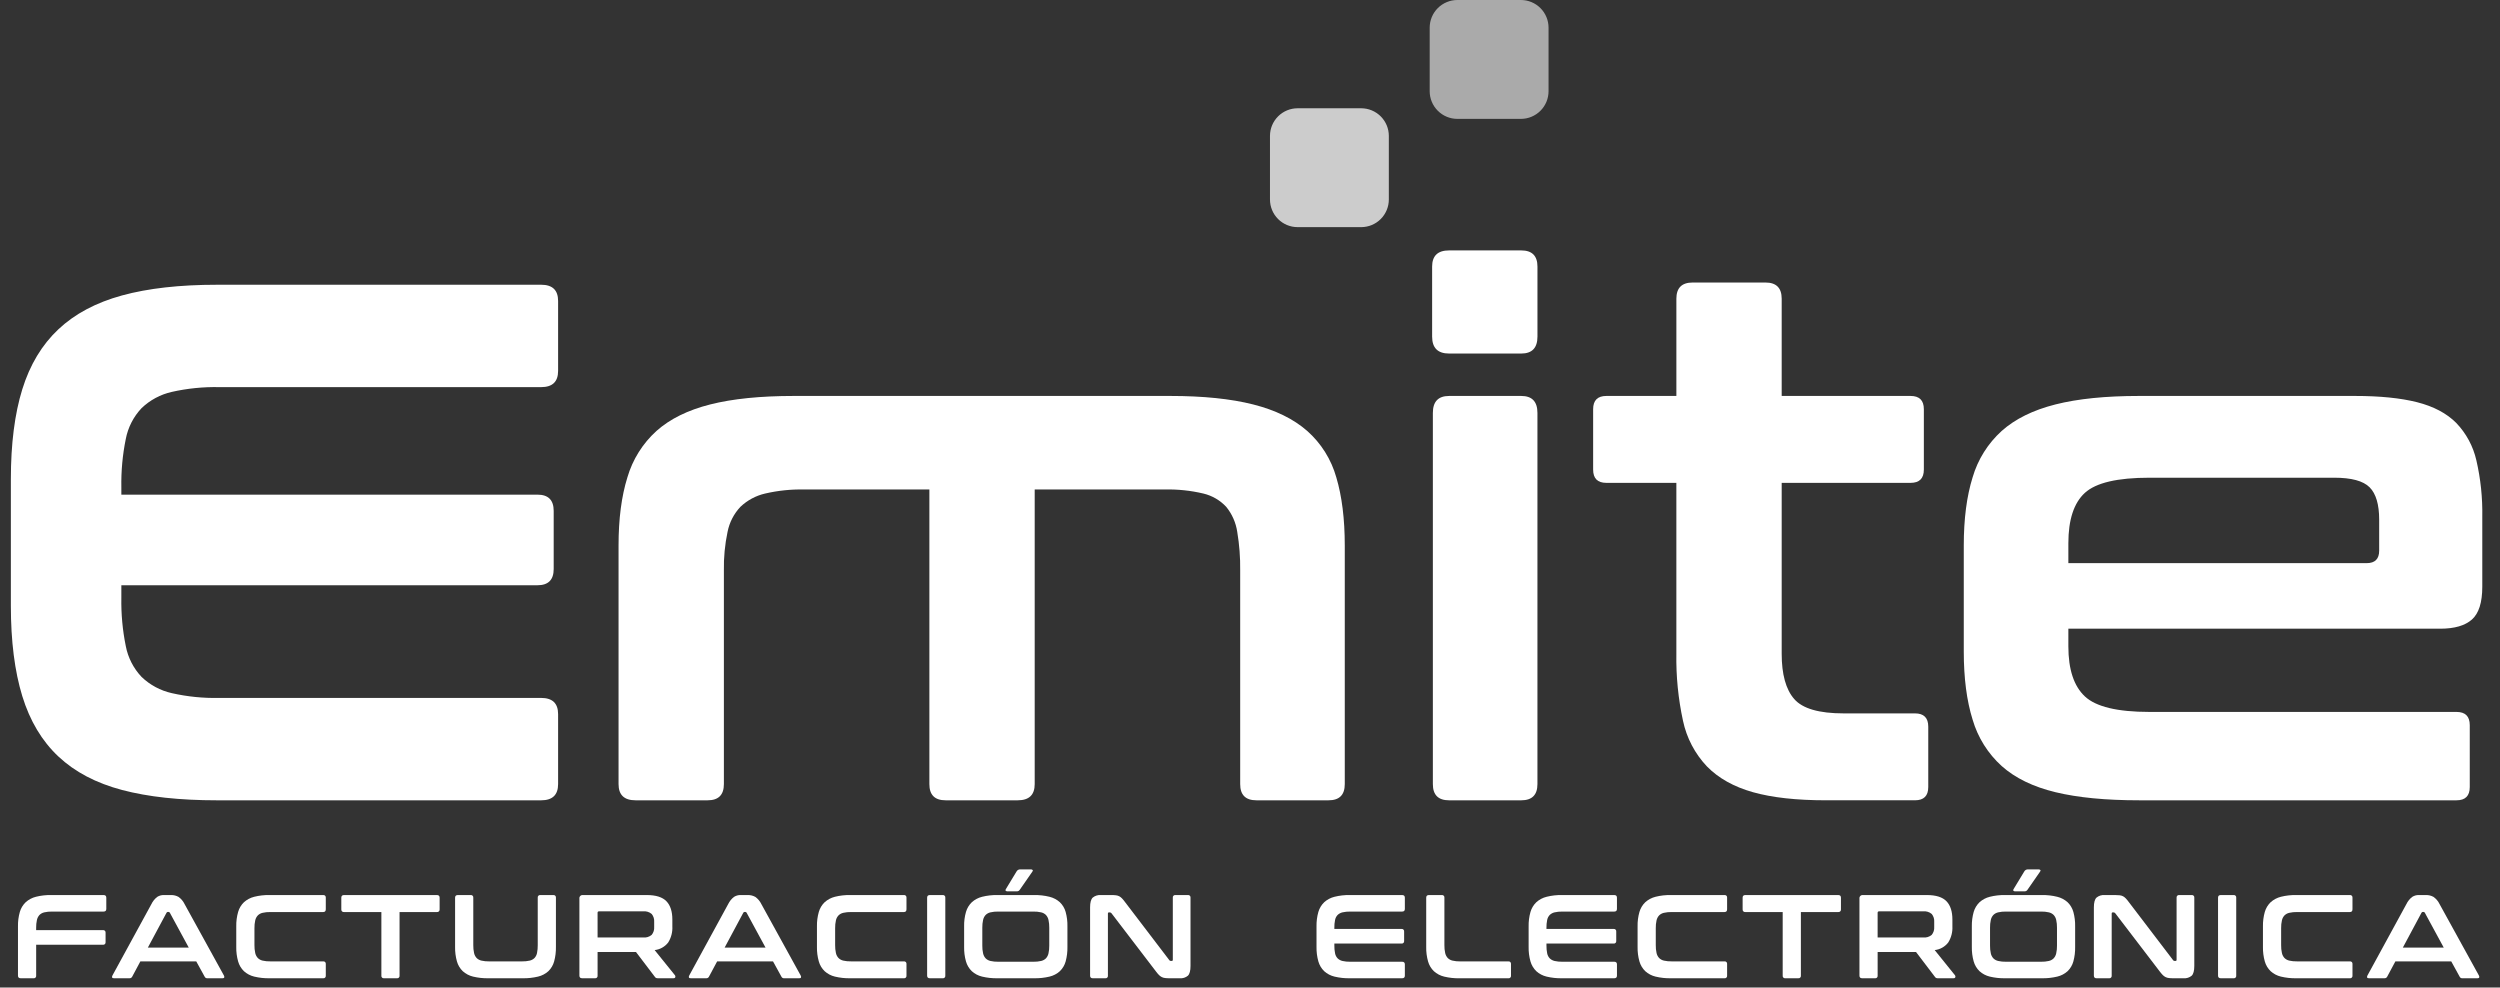
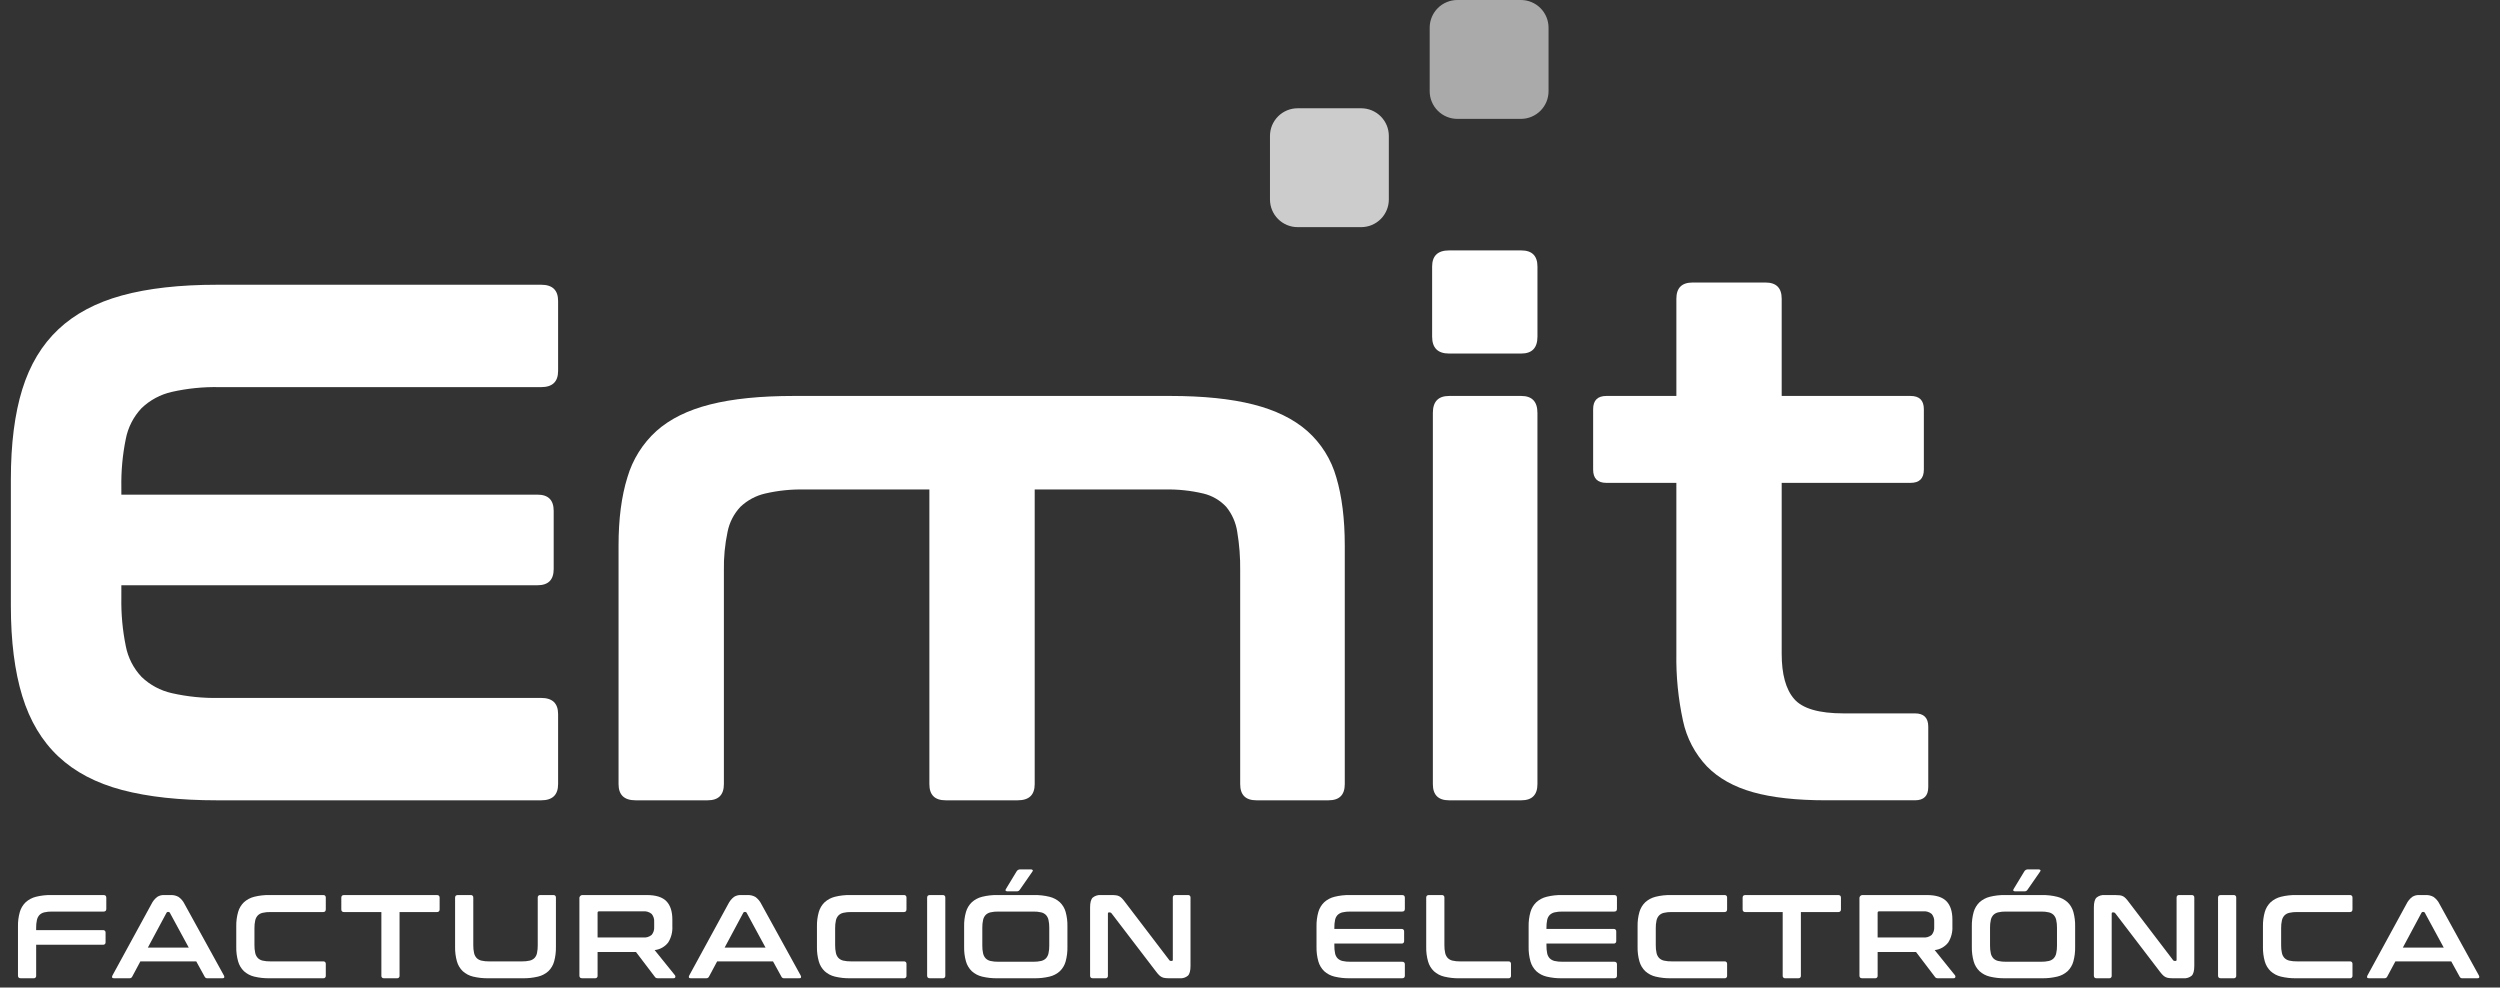
<svg xmlns="http://www.w3.org/2000/svg" width="200" height="79" viewBox="0 0 200 79" fill="none">
  <rect x="0" y="0" width="200" height="79" fill="#333333" stroke="none" />
  <g clip-path="url(#clip0)">
    <path d="M43.293 22.779C44.197 22.779 44.648 23.212 44.648 24.076V29.674C44.648 30.538 44.197 30.97 43.293 30.97H17.544C16.267 30.943 14.991 31.071 13.744 31.352C12.836 31.557 12.001 32.005 11.328 32.649C10.678 33.336 10.239 34.195 10.062 35.123C9.804 36.393 9.685 37.687 9.708 38.983V39.572H42.999C43.862 39.572 44.295 40.004 44.295 40.869V45.523C44.295 46.388 43.863 46.82 42.999 46.82H9.708V47.822C9.685 49.117 9.804 50.411 10.062 51.681C10.238 52.61 10.678 53.469 11.328 54.156C12 54.8 12.836 55.248 13.744 55.452C14.99 55.734 16.267 55.862 17.544 55.834H43.293C44.196 55.834 44.648 56.267 44.648 57.131V62.729C44.648 63.593 44.196 64.025 43.293 64.025H17.367C14.382 64.025 11.848 63.75 9.767 63.199C7.685 62.648 5.986 61.755 4.67 60.518C3.353 59.281 2.391 57.67 1.782 55.687C1.174 53.703 0.869 51.297 0.869 48.469V38.336C0.869 35.507 1.174 33.111 1.782 31.147C2.391 29.183 3.354 27.583 4.67 26.345C5.985 25.108 7.684 24.204 9.767 23.634C11.849 23.064 14.383 22.779 17.367 22.78H43.293V22.779Z" fill="white" />
    <path d="M93.617 31.676C96.248 31.676 98.457 31.902 100.246 32.354C102.035 32.806 103.478 33.513 104.577 34.475C105.692 35.464 106.5 36.753 106.904 38.188C107.355 39.7 107.581 41.516 107.582 43.638V62.728C107.582 63.593 107.15 64.025 106.286 64.024H100.51C99.646 64.024 99.214 63.592 99.215 62.728V45.641C99.229 44.605 99.15 43.569 98.979 42.547C98.87 41.812 98.565 41.12 98.095 40.544C97.604 40.019 96.969 39.65 96.269 39.483C95.246 39.241 94.196 39.133 93.145 39.159H82.776V62.728C82.776 63.593 82.324 64.025 81.42 64.024H75.646C74.781 64.024 74.349 63.592 74.35 62.728V39.159H64.333C63.283 39.137 62.234 39.246 61.21 39.483C60.469 39.654 59.788 40.02 59.236 40.544C58.71 41.101 58.353 41.796 58.205 42.547C57.991 43.564 57.892 44.602 57.911 45.641V62.728C57.911 63.593 57.478 64.025 56.614 64.024H50.84C49.936 64.024 49.484 63.592 49.484 62.728V43.638C49.484 41.516 49.72 39.7 50.192 38.188C50.61 36.759 51.416 35.474 52.519 34.475C53.599 33.513 55.032 32.806 56.821 32.354C58.609 31.902 60.838 31.676 63.508 31.676H93.617Z" fill="white" />
    <path d="M121.7 31.676C122.563 31.676 122.995 32.128 122.995 33.032V62.728C122.995 63.593 122.563 64.025 121.7 64.025H115.925C115.06 64.025 114.628 63.592 114.629 62.728V33.032C114.629 32.128 115.061 31.677 115.925 31.677L121.7 31.676Z" fill="white" />
    <path d="M134.11 31.676V23.899C134.11 23.035 134.542 22.603 135.406 22.602H141.239C142.103 22.602 142.535 23.035 142.535 23.899V31.676H152.847C153.554 31.676 153.908 32.03 153.908 32.737V37.568C153.908 38.275 153.554 38.629 152.847 38.629H142.535V52.298C142.535 53.949 142.869 55.157 143.537 55.922C144.205 56.688 145.521 57.071 147.485 57.071H153.2C153.906 57.071 154.26 57.425 154.261 58.131V62.963C154.261 63.67 153.907 64.024 153.2 64.023H146.07C143.713 64.023 141.769 63.807 140.237 63.376C138.705 62.944 137.478 62.256 136.554 61.313C135.591 60.296 134.928 59.031 134.639 57.66C134.258 55.899 134.08 54.1 134.109 52.298V38.629H128.511C127.804 38.629 127.451 38.275 127.451 37.568V32.737C127.451 32.03 127.805 31.676 128.511 31.676H134.109L134.11 31.676Z" fill="white" />
-     <path d="M188.39 31.676C190.393 31.676 192.052 31.843 193.368 32.177C194.684 32.511 195.725 33.061 196.491 33.827C197.295 34.662 197.855 35.701 198.111 36.832C198.452 38.31 198.61 39.824 198.583 41.34V46.937C198.583 48.195 198.307 49.069 197.757 49.559C197.206 50.05 196.361 50.295 195.223 50.296H165.469V51.71C165.469 53.557 165.911 54.893 166.795 55.717C167.678 56.541 169.397 56.954 171.95 56.954H196.521C197.228 56.954 197.581 57.307 197.581 58.014V62.964C197.581 63.671 197.227 64.025 196.521 64.024H171.126C168.454 64.024 166.224 63.808 164.438 63.376C162.651 62.944 161.217 62.247 160.136 61.284C159.033 60.286 158.227 59.001 157.809 57.572C157.337 56.061 157.102 54.244 157.102 52.122V43.638C157.102 41.516 157.337 39.699 157.809 38.187C158.227 36.759 159.033 35.474 160.136 34.475C161.216 33.513 162.65 32.806 164.438 32.354C166.225 31.902 168.454 31.676 171.126 31.676H188.39V31.676ZM165.469 45.052H189.332C190 45.052 190.334 44.718 190.334 44.05V41.576C190.334 40.358 190.078 39.494 189.568 38.983C189.057 38.472 188.115 38.217 186.74 38.217H171.95C169.397 38.217 167.678 38.62 166.794 39.425C165.911 40.229 165.469 41.575 165.469 43.46V45.051L165.469 45.052Z" fill="white" />
    <path d="M8.285 71.604C8.431 71.604 8.504 71.674 8.504 71.813V72.717C8.504 72.856 8.431 72.926 8.285 72.926H4.158C3.951 72.922 3.745 72.942 3.544 72.988C3.398 73.02 3.265 73.093 3.159 73.197C3.056 73.31 2.986 73.448 2.954 73.597C2.909 73.801 2.888 74.01 2.892 74.22V74.41H8.237C8.265 74.406 8.294 74.409 8.321 74.418C8.348 74.427 8.373 74.442 8.394 74.462C8.414 74.483 8.429 74.507 8.438 74.535C8.447 74.562 8.45 74.591 8.446 74.619V75.37C8.45 75.399 8.447 75.428 8.438 75.455C8.429 75.482 8.414 75.507 8.394 75.527C8.373 75.548 8.349 75.563 8.321 75.572C8.294 75.581 8.265 75.584 8.237 75.58H2.893V78.052C2.898 78.081 2.895 78.109 2.886 78.137C2.877 78.164 2.861 78.189 2.841 78.209C2.821 78.229 2.796 78.245 2.769 78.254C2.742 78.263 2.713 78.266 2.684 78.261H1.657C1.511 78.261 1.438 78.192 1.438 78.052V74.115C1.43 73.723 1.48 73.332 1.587 72.954C1.672 72.66 1.832 72.393 2.053 72.18C2.287 71.968 2.569 71.818 2.875 71.742C3.276 71.642 3.689 71.596 4.102 71.604L8.285 71.604Z" fill="white" />
    <path d="M13.674 71.604C13.886 71.597 14.097 71.649 14.282 71.752C14.49 71.9 14.657 72.098 14.767 72.328L17.915 78.043C17.93 78.066 17.939 78.092 17.943 78.119C17.947 78.146 17.946 78.173 17.939 78.2C17.923 78.241 17.877 78.261 17.801 78.261H16.594C16.549 78.266 16.504 78.256 16.465 78.234C16.425 78.212 16.394 78.178 16.375 78.138L15.7 76.911H11.229L10.573 78.138C10.553 78.177 10.521 78.21 10.482 78.232C10.443 78.254 10.399 78.264 10.354 78.261H9.118C9.036 78.261 8.986 78.24 8.97 78.2C8.963 78.173 8.961 78.146 8.965 78.119C8.969 78.092 8.979 78.066 8.993 78.043L12.114 72.326C12.222 72.101 12.382 71.904 12.58 71.751C12.739 71.65 12.924 71.599 13.112 71.603L13.674 71.604ZM11.829 75.807H15.1L13.588 73.021C13.579 73.001 13.564 72.984 13.546 72.972C13.527 72.961 13.506 72.954 13.484 72.954H13.427C13.405 72.954 13.383 72.961 13.365 72.972C13.346 72.984 13.331 73.001 13.322 73.021L11.829 75.807Z" fill="white" />
    <path d="M25.854 71.604C25.882 71.6 25.911 71.603 25.938 71.612C25.965 71.621 25.99 71.636 26.011 71.657C26.031 71.677 26.046 71.702 26.055 71.729C26.064 71.756 26.067 71.785 26.063 71.814V72.746C26.063 72.891 25.993 72.964 25.854 72.964H21.622C21.415 72.96 21.209 72.98 21.008 73.026C20.862 73.058 20.729 73.13 20.623 73.235C20.521 73.346 20.45 73.482 20.418 73.63C20.373 73.835 20.352 74.046 20.356 74.257V75.607C20.352 75.82 20.373 76.032 20.418 76.24C20.45 76.389 20.52 76.527 20.623 76.639C20.729 76.744 20.862 76.816 21.008 76.849C21.209 76.894 21.415 76.915 21.622 76.91H25.854C25.882 76.906 25.911 76.909 25.938 76.918C25.965 76.927 25.99 76.942 26.011 76.963C26.031 76.983 26.046 77.008 26.055 77.035C26.064 77.062 26.067 77.091 26.063 77.12V78.052C26.067 78.08 26.064 78.109 26.055 78.136C26.046 78.163 26.031 78.188 26.011 78.209C25.99 78.229 25.965 78.244 25.938 78.253C25.911 78.262 25.882 78.265 25.854 78.261H21.565C21.152 78.269 20.74 78.224 20.338 78.128C20.032 78.055 19.749 77.906 19.515 77.695C19.294 77.481 19.133 77.212 19.05 76.915C18.943 76.536 18.893 76.144 18.901 75.75V74.114C18.893 73.722 18.943 73.331 19.05 72.954C19.134 72.66 19.295 72.392 19.515 72.179C19.75 71.968 20.032 71.818 20.338 71.742C20.739 71.642 21.152 71.596 21.565 71.604H25.854V71.604Z" fill="white" />
    <path d="M34.951 71.604C35.096 71.604 35.17 71.674 35.17 71.813V72.745C35.174 72.775 35.171 72.805 35.162 72.834C35.152 72.862 35.136 72.888 35.115 72.909C35.094 72.93 35.068 72.946 35.039 72.956C35.011 72.965 34.98 72.968 34.951 72.964H31.964V78.051C31.968 78.08 31.966 78.109 31.957 78.136C31.948 78.163 31.933 78.188 31.912 78.208C31.892 78.229 31.867 78.244 31.84 78.253C31.813 78.262 31.784 78.265 31.755 78.26H30.719C30.691 78.265 30.662 78.262 30.634 78.253C30.607 78.244 30.582 78.229 30.562 78.208C30.542 78.188 30.526 78.163 30.517 78.136C30.508 78.109 30.506 78.08 30.51 78.051V72.964H27.523C27.494 72.968 27.463 72.965 27.435 72.956C27.407 72.946 27.381 72.93 27.359 72.909C27.338 72.888 27.322 72.862 27.313 72.834C27.303 72.805 27.3 72.775 27.305 72.745V71.813C27.305 71.674 27.378 71.604 27.523 71.604H34.951Z" fill="white" />
    <path d="M37.654 71.604C37.682 71.6 37.711 71.603 37.738 71.612C37.766 71.621 37.79 71.636 37.811 71.657C37.831 71.677 37.846 71.702 37.855 71.729C37.864 71.756 37.867 71.785 37.863 71.814V75.608C37.859 75.82 37.88 76.033 37.925 76.24C37.956 76.389 38.027 76.527 38.129 76.64C38.235 76.744 38.369 76.817 38.514 76.849C38.716 76.895 38.922 76.915 39.129 76.911H41.763C41.969 76.915 42.175 76.895 42.377 76.849C42.522 76.817 42.656 76.744 42.762 76.64C42.864 76.528 42.933 76.389 42.962 76.24C43.004 76.032 43.023 75.82 43.019 75.608V71.814C43.015 71.785 43.017 71.756 43.026 71.729C43.035 71.702 43.051 71.677 43.071 71.657C43.091 71.636 43.116 71.621 43.143 71.612C43.17 71.603 43.2 71.6 43.228 71.604H44.264C44.293 71.6 44.322 71.603 44.349 71.612C44.376 71.621 44.401 71.636 44.421 71.657C44.442 71.677 44.457 71.702 44.466 71.729C44.475 71.756 44.478 71.785 44.474 71.814V75.75C44.482 76.144 44.434 76.536 44.331 76.915C44.25 77.212 44.091 77.481 43.87 77.695C43.635 77.907 43.351 78.056 43.043 78.128C42.639 78.224 42.226 78.269 41.811 78.261H39.071C38.658 78.269 38.245 78.224 37.844 78.128C37.538 78.055 37.255 77.906 37.021 77.695C36.8 77.481 36.639 77.212 36.555 76.915C36.449 76.536 36.399 76.144 36.407 75.75V71.814C36.407 71.674 36.48 71.604 36.626 71.604H37.654Z" fill="white" />
    <path d="M51.744 71.604C52.473 71.604 52.996 71.769 53.313 72.099C53.63 72.429 53.789 72.917 53.788 73.563V74.105C53.813 74.56 53.697 75.012 53.456 75.398C53.325 75.567 53.162 75.708 52.975 75.813C52.789 75.918 52.584 75.984 52.371 76.007L53.998 78.023C54.014 78.042 54.025 78.065 54.03 78.09C54.035 78.115 54.034 78.141 54.026 78.165C54.013 78.229 53.963 78.26 53.874 78.26H52.647C52.589 78.265 52.53 78.255 52.476 78.232C52.438 78.207 52.406 78.174 52.381 78.137L50.878 76.159H47.807V78.051C47.811 78.08 47.809 78.109 47.8 78.136C47.791 78.163 47.775 78.188 47.755 78.208C47.735 78.228 47.71 78.244 47.683 78.253C47.655 78.262 47.626 78.264 47.598 78.26H46.571C46.425 78.26 46.352 78.191 46.352 78.051V71.89C46.347 71.851 46.35 71.812 46.362 71.775C46.375 71.737 46.396 71.704 46.423 71.676C46.451 71.648 46.485 71.627 46.522 71.615C46.559 71.603 46.599 71.599 46.638 71.605H51.744L51.744 71.604ZM47.807 74.999H51.45C51.572 75.012 51.696 75 51.813 74.964C51.931 74.928 52.04 74.869 52.134 74.79C52.281 74.611 52.352 74.383 52.334 74.153V73.753C52.352 73.523 52.281 73.295 52.134 73.116C52.04 73.037 51.931 72.978 51.813 72.942C51.696 72.906 51.572 72.894 51.45 72.907H47.93C47.847 72.907 47.806 72.945 47.806 73.021L47.807 74.999Z" fill="white" />
    <path d="M59.815 71.604C60.028 71.597 60.238 71.649 60.424 71.752C60.632 71.9 60.799 72.098 60.909 72.328L64.056 78.043C64.071 78.066 64.081 78.092 64.085 78.119C64.089 78.146 64.087 78.173 64.08 78.2C64.064 78.241 64.018 78.261 63.942 78.261H62.735C62.69 78.266 62.645 78.256 62.606 78.234C62.567 78.212 62.535 78.178 62.516 78.138L61.841 76.911H57.372L56.715 78.138C56.695 78.177 56.663 78.21 56.625 78.232C56.586 78.254 56.541 78.264 56.497 78.261H55.261C55.178 78.261 55.129 78.24 55.112 78.2C55.105 78.173 55.104 78.146 55.108 78.119C55.112 78.092 55.121 78.066 55.136 78.043L58.255 72.326C58.364 72.101 58.523 71.904 58.721 71.751C58.88 71.65 59.066 71.599 59.254 71.603L59.815 71.604ZM57.971 75.807H61.242L59.73 73.021C59.72 73.001 59.706 72.984 59.687 72.972C59.669 72.961 59.647 72.954 59.625 72.954H59.568C59.546 72.954 59.525 72.961 59.506 72.972C59.487 72.984 59.473 73.001 59.463 73.021L57.971 75.807Z" fill="white" />
    <path d="M72.309 71.604C72.337 71.6 72.366 71.603 72.393 71.612C72.421 71.621 72.445 71.636 72.466 71.657C72.486 71.677 72.501 71.702 72.51 71.729C72.519 71.756 72.522 71.785 72.518 71.814V72.746C72.518 72.891 72.448 72.964 72.309 72.964H68.077C67.87 72.96 67.664 72.98 67.463 73.026C67.317 73.058 67.184 73.13 67.078 73.235C66.976 73.346 66.905 73.482 66.873 73.63C66.828 73.835 66.807 74.046 66.811 74.257V75.607C66.807 75.82 66.828 76.032 66.873 76.24C66.904 76.389 66.975 76.527 67.078 76.639C67.184 76.744 67.317 76.816 67.463 76.849C67.664 76.894 67.87 76.915 68.077 76.91H72.309C72.337 76.906 72.366 76.909 72.393 76.918C72.421 76.927 72.445 76.942 72.466 76.963C72.486 76.983 72.501 77.008 72.51 77.035C72.519 77.062 72.522 77.091 72.518 77.12V78.052C72.522 78.08 72.519 78.109 72.51 78.136C72.501 78.163 72.486 78.188 72.466 78.209C72.445 78.229 72.421 78.244 72.393 78.253C72.366 78.262 72.337 78.265 72.309 78.261H68.02C67.607 78.269 67.195 78.224 66.793 78.128C66.487 78.055 66.204 77.906 65.971 77.695C65.749 77.481 65.588 77.212 65.505 76.915C65.398 76.536 65.348 76.144 65.356 75.75V74.114C65.348 73.722 65.398 73.331 65.505 72.954C65.59 72.66 65.75 72.392 65.971 72.179C66.205 71.968 66.487 71.818 66.793 71.742C67.194 71.642 67.607 71.596 68.02 71.604H72.309V71.604Z" fill="white" />
    <path d="M75.416 71.604C75.444 71.6 75.473 71.603 75.5 71.612C75.528 71.621 75.552 71.636 75.573 71.657C75.593 71.677 75.608 71.702 75.617 71.729C75.626 71.756 75.629 71.785 75.625 71.814V78.052C75.629 78.08 75.626 78.109 75.617 78.136C75.608 78.164 75.593 78.189 75.573 78.209C75.552 78.229 75.528 78.244 75.5 78.254C75.473 78.263 75.444 78.265 75.416 78.261H74.389C74.243 78.261 74.17 78.191 74.17 78.052V71.814C74.17 71.674 74.243 71.604 74.389 71.604H75.416Z" fill="white" />
    <path d="M82.732 71.604C83.146 71.597 83.56 71.643 83.963 71.743C84.271 71.818 84.555 71.968 84.79 72.18C85.01 72.392 85.17 72.66 85.252 72.955C85.355 73.332 85.403 73.723 85.394 74.115V75.751C85.402 76.144 85.354 76.536 85.252 76.915C85.171 77.212 85.011 77.481 84.79 77.695C84.556 77.907 84.271 78.056 83.963 78.128C83.56 78.224 83.146 78.269 82.732 78.261H79.793C79.38 78.269 78.968 78.224 78.567 78.128C78.26 78.055 77.977 77.907 77.744 77.695C77.523 77.481 77.362 77.212 77.278 76.915C77.171 76.537 77.122 76.144 77.13 75.751V74.115C77.121 73.723 77.171 73.332 77.278 72.955C77.363 72.66 77.524 72.393 77.744 72.18C77.978 71.969 78.261 71.818 78.567 71.743C78.968 71.643 79.38 71.596 79.793 71.604H82.732ZM78.585 75.646C78.581 75.855 78.602 76.064 78.647 76.269C78.679 76.418 78.749 76.556 78.852 76.668C78.958 76.773 79.091 76.845 79.237 76.877C79.438 76.923 79.644 76.944 79.851 76.939H82.675C82.882 76.944 83.088 76.923 83.29 76.877C83.435 76.845 83.568 76.773 83.675 76.668C83.777 76.556 83.848 76.418 83.879 76.269C83.924 76.064 83.945 75.855 83.941 75.646V74.219C83.945 74.01 83.924 73.801 83.879 73.596C83.848 73.447 83.777 73.309 83.675 73.197C83.568 73.093 83.435 73.02 83.29 72.988C83.088 72.942 82.882 72.921 82.675 72.926H79.85C79.644 72.921 79.438 72.942 79.236 72.988C79.091 73.02 78.957 73.093 78.851 73.197C78.749 73.309 78.678 73.447 78.647 73.596C78.602 73.801 78.581 74.01 78.585 74.219L78.585 75.646ZM82.456 69.55C82.511 69.545 82.565 69.562 82.608 69.597C82.64 69.629 82.633 69.673 82.589 69.731L81.619 71.129C81.589 71.182 81.549 71.23 81.5 71.267C81.45 71.297 81.392 71.312 81.334 71.309H80.611C80.584 71.312 80.556 71.309 80.53 71.301C80.504 71.292 80.48 71.279 80.459 71.262C80.427 71.23 80.43 71.186 80.468 71.129L81.316 69.731C81.343 69.676 81.385 69.63 81.437 69.598C81.489 69.566 81.549 69.55 81.61 69.55H82.458L82.456 69.55Z" fill="white" />
    <path d="M88.899 71.604C89.026 71.603 89.153 71.609 89.28 71.624C89.373 71.634 89.463 71.661 89.546 71.704C89.628 71.75 89.701 71.808 89.765 71.876C89.85 71.967 89.93 72.064 90.003 72.166L93.54 76.806C93.552 76.828 93.57 76.846 93.592 76.858C93.614 76.869 93.639 76.875 93.664 76.873H93.748C93.799 76.873 93.825 76.841 93.825 76.778V71.814C93.82 71.785 93.823 71.756 93.832 71.729C93.841 71.702 93.857 71.677 93.877 71.657C93.897 71.636 93.922 71.621 93.949 71.612C93.976 71.603 94.005 71.6 94.034 71.604H95.032C95.061 71.6 95.09 71.603 95.117 71.612C95.144 71.621 95.169 71.636 95.189 71.657C95.209 71.677 95.225 71.702 95.234 71.729C95.243 71.756 95.245 71.785 95.241 71.814V77.272C95.241 77.659 95.172 77.921 95.032 78.057C94.852 78.207 94.62 78.281 94.385 78.261H93.568C93.445 78.263 93.323 78.256 93.202 78.242C93.111 78.232 93.022 78.206 92.94 78.166C92.857 78.123 92.782 78.067 92.717 78C92.626 77.906 92.541 77.806 92.465 77.701L88.918 73.06C88.904 73.04 88.885 73.024 88.864 73.013C88.842 73.001 88.819 72.995 88.794 72.993H88.71C88.659 72.993 88.633 73.025 88.633 73.089V78.053C88.638 78.081 88.635 78.11 88.626 78.137C88.617 78.165 88.602 78.189 88.581 78.21C88.561 78.23 88.536 78.245 88.509 78.254C88.482 78.263 88.453 78.266 88.424 78.262H87.426C87.28 78.262 87.207 78.192 87.207 78.053V72.594C87.207 72.207 87.277 71.946 87.416 71.81C87.597 71.66 87.829 71.586 88.063 71.606H88.9L88.899 71.604Z" fill="white" />
    <path d="M112.169 71.604C112.315 71.604 112.388 71.674 112.388 71.813V72.717C112.388 72.856 112.315 72.926 112.169 72.926H108.013C107.807 72.922 107.6 72.943 107.399 72.988C107.252 73.021 107.118 73.094 107.009 73.197C106.904 73.308 106.833 73.447 106.805 73.597C106.763 73.802 106.744 74.011 106.748 74.22V74.315H112.121C112.149 74.311 112.178 74.313 112.205 74.323C112.232 74.332 112.257 74.347 112.277 74.367C112.298 74.388 112.313 74.412 112.322 74.439C112.331 74.467 112.334 74.496 112.33 74.524V75.275C112.334 75.304 112.331 75.333 112.322 75.36C112.313 75.387 112.298 75.412 112.278 75.432C112.257 75.453 112.232 75.468 112.205 75.477C112.178 75.486 112.149 75.489 112.121 75.485H106.749V75.646C106.745 75.855 106.764 76.064 106.806 76.269C106.834 76.419 106.905 76.558 107.01 76.669C107.118 76.773 107.253 76.845 107.4 76.878C107.601 76.923 107.808 76.944 108.014 76.939H112.17C112.315 76.939 112.388 77.01 112.388 77.149V78.052C112.388 78.192 112.316 78.261 112.17 78.261H107.985C107.572 78.269 107.16 78.224 106.758 78.128C106.452 78.055 106.169 77.907 105.935 77.695C105.714 77.481 105.553 77.212 105.469 76.915C105.363 76.537 105.313 76.144 105.321 75.751V74.115C105.313 73.723 105.363 73.332 105.469 72.955C105.554 72.66 105.715 72.393 105.935 72.18C106.169 71.969 106.452 71.818 106.758 71.743C107.159 71.643 107.572 71.596 107.985 71.604H112.169V71.604Z" fill="white" />
    <path d="M115.343 71.604C115.372 71.6 115.401 71.603 115.428 71.612C115.455 71.621 115.48 71.636 115.5 71.657C115.52 71.677 115.536 71.702 115.545 71.729C115.554 71.756 115.556 71.785 115.552 71.814V75.609C115.548 75.821 115.569 76.034 115.614 76.241C115.646 76.39 115.716 76.528 115.819 76.641C115.925 76.745 116.058 76.818 116.204 76.85C116.405 76.896 116.611 76.916 116.818 76.912H120.669C120.698 76.908 120.727 76.91 120.754 76.919C120.781 76.929 120.806 76.944 120.826 76.964C120.846 76.984 120.862 77.009 120.871 77.037C120.88 77.064 120.883 77.093 120.879 77.121V78.053C120.883 78.081 120.88 78.11 120.871 78.138C120.862 78.165 120.847 78.19 120.826 78.21C120.806 78.23 120.781 78.246 120.754 78.255C120.727 78.264 120.698 78.266 120.669 78.262H116.76C116.347 78.27 115.935 78.225 115.533 78.129C115.227 78.056 114.944 77.908 114.711 77.696C114.489 77.482 114.329 77.213 114.245 76.916C114.138 76.538 114.088 76.145 114.097 75.752V71.813C114.097 71.674 114.169 71.604 114.315 71.604H115.342L115.343 71.604Z" fill="white" />
    <path d="M129.138 71.604C129.283 71.604 129.356 71.674 129.356 71.813V72.717C129.356 72.856 129.283 72.926 129.138 72.926H124.982C124.775 72.922 124.569 72.943 124.368 72.988C124.221 73.021 124.086 73.094 123.978 73.197C123.873 73.308 123.802 73.447 123.773 73.597C123.732 73.802 123.713 74.011 123.716 74.22V74.315H129.09C129.118 74.311 129.147 74.313 129.175 74.323C129.202 74.332 129.226 74.347 129.247 74.367C129.267 74.388 129.282 74.412 129.291 74.439C129.3 74.467 129.303 74.496 129.299 74.524V75.275C129.303 75.304 129.3 75.333 129.291 75.36C129.282 75.387 129.267 75.412 129.247 75.432C129.226 75.453 129.202 75.468 129.175 75.477C129.147 75.486 129.118 75.489 129.09 75.485H123.717V75.646C123.714 75.855 123.733 76.064 123.774 76.269C123.803 76.419 123.874 76.558 123.979 76.669C124.087 76.772 124.222 76.845 124.369 76.878C124.57 76.923 124.776 76.944 124.983 76.939H129.139C129.284 76.939 129.357 77.01 129.357 77.149V78.052C129.357 78.192 129.284 78.261 129.139 78.261H124.954C124.541 78.269 124.128 78.224 123.727 78.128C123.42 78.055 123.137 77.907 122.904 77.695C122.683 77.481 122.522 77.212 122.438 76.915C122.332 76.537 122.282 76.144 122.29 75.751V74.115C122.282 73.723 122.332 73.332 122.438 72.955C122.523 72.66 122.684 72.393 122.904 72.18C123.138 71.968 123.421 71.818 123.727 71.743C124.128 71.643 124.54 71.596 124.954 71.604H129.138L129.138 71.604Z" fill="white" />
    <path d="M137.959 71.604C137.988 71.6 138.016 71.603 138.044 71.612C138.071 71.621 138.096 71.636 138.116 71.657C138.136 71.677 138.152 71.702 138.161 71.729C138.17 71.756 138.172 71.785 138.168 71.814V72.746C138.168 72.891 138.098 72.964 137.959 72.964H133.727C133.521 72.96 133.315 72.98 133.113 73.026C132.968 73.058 132.834 73.13 132.728 73.235C132.626 73.346 132.556 73.482 132.523 73.63C132.478 73.835 132.457 74.046 132.462 74.257V75.607C132.457 75.82 132.478 76.032 132.523 76.24C132.555 76.389 132.625 76.527 132.728 76.639C132.834 76.744 132.968 76.816 133.113 76.849C133.315 76.894 133.521 76.915 133.727 76.91H137.959C137.988 76.906 138.016 76.909 138.044 76.918C138.071 76.927 138.096 76.942 138.116 76.963C138.136 76.983 138.152 77.008 138.161 77.035C138.17 77.062 138.172 77.091 138.168 77.12V78.052C138.172 78.08 138.17 78.109 138.161 78.136C138.152 78.163 138.136 78.188 138.116 78.208C138.096 78.229 138.071 78.244 138.044 78.253C138.016 78.262 137.988 78.265 137.959 78.261H133.67C133.257 78.269 132.845 78.224 132.444 78.128C132.137 78.055 131.854 77.906 131.621 77.695C131.4 77.481 131.239 77.212 131.155 76.915C131.048 76.536 130.999 76.144 131.007 75.75V74.114C130.998 73.722 131.048 73.331 131.155 72.954C131.24 72.66 131.401 72.392 131.621 72.179C131.855 71.968 132.138 71.818 132.444 71.742C132.845 71.642 133.257 71.596 133.67 71.604H137.959V71.604Z" fill="white" />
    <path d="M147.057 71.604C147.203 71.604 147.276 71.674 147.276 71.813V72.745C147.28 72.775 147.277 72.805 147.268 72.834C147.258 72.862 147.242 72.888 147.221 72.909C147.2 72.93 147.174 72.946 147.146 72.956C147.117 72.965 147.087 72.968 147.057 72.964H144.071V78.051C144.075 78.08 144.072 78.109 144.063 78.136C144.054 78.163 144.039 78.188 144.019 78.208C143.998 78.228 143.974 78.244 143.946 78.253C143.919 78.262 143.89 78.264 143.862 78.26H142.824C142.796 78.265 142.767 78.262 142.739 78.253C142.712 78.244 142.687 78.229 142.667 78.208C142.647 78.188 142.632 78.163 142.622 78.136C142.613 78.109 142.611 78.08 142.615 78.051V72.964H139.629C139.599 72.968 139.569 72.965 139.54 72.956C139.512 72.946 139.486 72.93 139.465 72.909C139.444 72.888 139.428 72.862 139.418 72.834C139.409 72.805 139.406 72.775 139.41 72.745V71.813C139.41 71.674 139.483 71.604 139.629 71.604H147.057Z" fill="white" />
    <path d="M154.148 71.604C154.877 71.604 155.4 71.769 155.717 72.099C156.034 72.429 156.192 72.917 156.192 73.563V74.105C156.216 74.56 156.1 75.012 155.859 75.398C155.728 75.567 155.565 75.709 155.379 75.813C155.193 75.918 154.987 75.984 154.775 76.007L156.4 78.023C156.417 78.043 156.428 78.066 156.433 78.091C156.438 78.116 156.437 78.142 156.429 78.166C156.416 78.229 156.365 78.261 156.277 78.261H155.051C154.992 78.266 154.934 78.256 154.88 78.232C154.842 78.207 154.81 78.175 154.785 78.137L153.282 76.159H150.211V78.052C150.215 78.08 150.212 78.109 150.203 78.136C150.194 78.163 150.179 78.188 150.159 78.209C150.138 78.229 150.114 78.244 150.086 78.253C150.059 78.262 150.03 78.265 150.002 78.261H148.975C148.829 78.261 148.756 78.191 148.756 78.052V71.89C148.751 71.851 148.754 71.812 148.767 71.775C148.779 71.737 148.8 71.704 148.828 71.676C148.855 71.648 148.889 71.627 148.926 71.615C148.963 71.603 149.003 71.599 149.041 71.605H154.148V71.604ZM150.211 74.999H153.853C153.975 75.012 154.098 75 154.216 74.964C154.334 74.928 154.443 74.869 154.537 74.79C154.684 74.611 154.755 74.383 154.737 74.153V73.753C154.755 73.523 154.684 73.295 154.537 73.116C154.443 73.037 154.334 72.978 154.216 72.942C154.098 72.906 153.975 72.894 153.853 72.907H150.334C150.251 72.907 150.21 72.945 150.21 73.021V74.999H150.211Z" fill="white" />
    <path d="M163.349 71.604C163.764 71.597 164.178 71.643 164.581 71.743C164.888 71.818 165.173 71.968 165.408 72.18C165.628 72.392 165.787 72.66 165.869 72.955C165.972 73.332 166.02 73.723 166.011 74.115V75.751C166.02 76.144 165.972 76.536 165.869 76.915C165.788 77.212 165.629 77.481 165.408 77.695C165.173 77.907 164.889 78.056 164.581 78.128C164.178 78.224 163.764 78.269 163.349 78.261H160.411C159.998 78.269 159.585 78.224 159.184 78.128C158.878 78.055 158.595 77.907 158.361 77.695C158.14 77.481 157.979 77.212 157.895 76.915C157.789 76.537 157.739 76.144 157.747 75.751V74.115C157.739 73.723 157.789 73.332 157.895 72.955C157.98 72.66 158.141 72.393 158.361 72.18C158.595 71.969 158.878 71.818 159.184 71.743C159.585 71.643 159.997 71.596 160.411 71.604H163.349ZM159.203 75.646C159.199 75.855 159.22 76.064 159.265 76.269C159.296 76.418 159.367 76.556 159.469 76.668C159.576 76.773 159.709 76.845 159.854 76.877C160.056 76.923 160.262 76.944 160.469 76.939H163.293C163.499 76.944 163.706 76.923 163.907 76.877C164.053 76.845 164.186 76.773 164.292 76.668C164.395 76.556 164.466 76.418 164.497 76.269C164.542 76.064 164.563 75.855 164.559 75.646V74.219C164.563 74.01 164.542 73.801 164.497 73.596C164.466 73.447 164.395 73.31 164.292 73.197C164.186 73.093 164.053 73.02 163.907 72.988C163.706 72.942 163.499 72.921 163.293 72.926H160.468C160.262 72.921 160.055 72.942 159.854 72.988C159.709 73.02 159.575 73.093 159.469 73.197C159.366 73.309 159.296 73.447 159.265 73.596C159.219 73.801 159.199 74.01 159.203 74.219L159.203 75.646ZM163.074 69.55C163.128 69.545 163.183 69.562 163.225 69.597C163.257 69.629 163.251 69.673 163.206 69.731L162.236 71.129C162.207 71.182 162.166 71.23 162.118 71.267C162.068 71.297 162.01 71.312 161.951 71.309H161.228C161.201 71.312 161.174 71.309 161.148 71.301C161.122 71.292 161.097 71.279 161.077 71.262C161.045 71.23 161.048 71.186 161.086 71.129L161.933 69.731C161.96 69.676 162.002 69.63 162.054 69.598C162.106 69.566 162.167 69.55 162.228 69.55H163.075L163.074 69.55Z" fill="white" />
    <path d="M169.202 71.604C169.329 71.603 169.456 71.609 169.582 71.623C169.675 71.634 169.766 71.661 169.849 71.704C169.93 71.75 170.003 71.808 170.067 71.876C170.152 71.967 170.232 72.064 170.305 72.166L173.842 76.806C173.854 76.828 173.872 76.846 173.894 76.858C173.916 76.869 173.941 76.875 173.965 76.873H174.051C174.102 76.873 174.127 76.841 174.127 76.778V71.814C174.123 71.785 174.126 71.756 174.135 71.729C174.144 71.702 174.159 71.677 174.18 71.657C174.2 71.637 174.225 71.621 174.252 71.612C174.279 71.603 174.308 71.6 174.336 71.604H175.335C175.363 71.6 175.392 71.603 175.419 71.612C175.447 71.621 175.471 71.636 175.492 71.657C175.512 71.677 175.527 71.702 175.536 71.729C175.545 71.756 175.548 71.785 175.544 71.814V77.272C175.544 77.659 175.474 77.921 175.335 78.057C175.154 78.207 174.922 78.281 174.688 78.261H173.87C173.748 78.263 173.626 78.256 173.504 78.242C173.413 78.232 173.325 78.206 173.243 78.166C173.16 78.123 173.084 78.067 173.019 78C172.929 77.906 172.844 77.806 172.767 77.701L169.22 73.06C169.206 73.04 169.188 73.024 169.166 73.012C169.145 73.001 169.121 72.994 169.097 72.993H169.011C168.96 72.993 168.935 73.025 168.935 73.089V78.052C168.939 78.081 168.937 78.11 168.927 78.137C168.918 78.164 168.903 78.189 168.883 78.209C168.862 78.23 168.838 78.245 168.811 78.254C168.783 78.263 168.754 78.266 168.726 78.262H167.728C167.582 78.262 167.51 78.192 167.51 78.052V72.594C167.51 72.207 167.579 71.946 167.719 71.81C167.899 71.66 168.131 71.586 168.365 71.605H169.202V71.604Z" fill="white" />
    <path d="M178.689 71.604C178.717 71.6 178.746 71.603 178.773 71.612C178.801 71.621 178.825 71.636 178.846 71.657C178.866 71.677 178.881 71.702 178.89 71.729C178.899 71.756 178.902 71.785 178.898 71.814V78.052C178.902 78.08 178.899 78.109 178.89 78.136C178.881 78.164 178.866 78.188 178.846 78.209C178.825 78.229 178.801 78.244 178.773 78.253C178.746 78.263 178.717 78.265 178.689 78.261H177.662C177.516 78.261 177.443 78.191 177.443 78.052V71.814C177.443 71.674 177.516 71.604 177.662 71.604H178.689Z" fill="white" />
    <path d="M187.988 71.604C188.017 71.6 188.046 71.603 188.073 71.612C188.1 71.621 188.125 71.636 188.145 71.657C188.166 71.677 188.181 71.702 188.19 71.729C188.199 71.756 188.202 71.785 188.198 71.814V72.746C188.198 72.891 188.128 72.964 187.988 72.964H183.757C183.55 72.96 183.344 72.98 183.142 73.026C182.997 73.058 182.863 73.13 182.757 73.235C182.655 73.346 182.585 73.482 182.553 73.63C182.507 73.835 182.486 74.046 182.491 74.257V75.607C182.486 75.82 182.507 76.032 182.553 76.24C182.584 76.389 182.655 76.527 182.757 76.639C182.863 76.744 182.997 76.816 183.142 76.849C183.344 76.894 183.55 76.915 183.757 76.91H187.988C188.017 76.906 188.046 76.909 188.073 76.918C188.1 76.927 188.125 76.942 188.145 76.963C188.166 76.983 188.181 77.008 188.19 77.035C188.199 77.062 188.202 77.091 188.198 77.12V78.052C188.202 78.08 188.199 78.109 188.19 78.136C188.181 78.163 188.166 78.188 188.145 78.208C188.125 78.229 188.1 78.244 188.073 78.253C188.046 78.262 188.017 78.265 187.988 78.261H183.7C183.287 78.269 182.875 78.224 182.473 78.128C182.167 78.055 181.884 77.906 181.65 77.695C181.429 77.481 181.268 77.212 181.184 76.915C181.078 76.536 181.028 76.144 181.036 75.75V74.114C181.028 73.722 181.078 73.331 181.184 72.954C181.269 72.66 181.43 72.392 181.65 72.179C181.884 71.968 182.167 71.818 182.473 71.742C182.874 71.642 183.286 71.596 183.7 71.604H187.988V71.604Z" fill="white" />
    <path d="M194.072 71.604C194.285 71.597 194.495 71.649 194.681 71.752C194.889 71.9 195.056 72.098 195.166 72.328L198.314 78.043C198.328 78.066 198.338 78.092 198.342 78.119C198.346 78.146 198.345 78.174 198.337 78.2C198.321 78.241 198.275 78.261 198.199 78.261H196.992C196.947 78.266 196.902 78.256 196.863 78.234C196.824 78.212 196.793 78.178 196.774 78.138L196.099 76.911H191.63L190.973 78.138C190.953 78.177 190.921 78.21 190.882 78.232C190.843 78.254 190.799 78.264 190.755 78.261H189.518C189.436 78.261 189.387 78.24 189.37 78.2C189.363 78.174 189.361 78.146 189.365 78.119C189.37 78.092 189.379 78.066 189.394 78.043L192.513 72.326C192.621 72.101 192.78 71.904 192.979 71.751C193.138 71.65 193.323 71.599 193.511 71.603L194.072 71.604ZM192.228 75.807H195.499L193.987 73.021C193.977 73.001 193.963 72.984 193.944 72.972C193.926 72.961 193.904 72.954 193.882 72.954H193.825C193.803 72.954 193.781 72.961 193.763 72.972C193.744 72.984 193.73 73.001 193.72 73.021L192.228 75.807Z" fill="white" />
    <path d="M108.893 18.171H103.811C103.224 18.171 102.661 17.938 102.246 17.523C101.831 17.108 101.598 16.544 101.598 15.957V10.876C101.598 10.288 101.831 9.725 102.246 9.31C102.661 8.895 103.224 8.662 103.811 8.662H108.893C109.48 8.662 110.043 8.895 110.458 9.31C110.873 9.725 111.107 10.288 111.107 10.876V15.957C111.107 16.544 110.873 17.107 110.458 17.523C110.043 17.938 109.48 18.171 108.893 18.171V18.171Z" fill="#CCCCCC" />
    <path d="M121.67 9.51H116.589C116.002 9.51 115.439 9.277 115.024 8.861C114.608 8.446 114.375 7.883 114.375 7.296V2.215C114.375 1.924 114.432 1.636 114.543 1.367C114.655 1.098 114.818 0.854 115.023 0.649C115.229 0.443 115.473 0.28 115.742 0.169C116.01 0.057 116.298 -1.1976e-08 116.589 0H121.67C122.258 5.61691e-05 122.821 0.233 123.236 0.649C123.651 1.064 123.884 1.627 123.884 2.214V7.295C123.884 7.586 123.827 7.874 123.716 8.143C123.605 8.412 123.441 8.656 123.236 8.862C123.03 9.067 122.786 9.23 122.517 9.342C122.248 9.453 121.96 9.51 121.67 9.51Z" fill="#AAAAAA" />
    <path d="M121.701 20.033C122.564 20.033 122.996 20.465 122.997 21.329V26.927C122.997 27.831 122.565 28.283 121.701 28.283H115.926C115.022 28.283 114.57 27.831 114.57 26.927V21.329C114.57 20.465 115.022 20.033 115.926 20.033L121.701 20.033Z" fill="white" />
  </g>
  <defs>
    <clipPath id="clip0">
      <rect width="200" height="78.261" fill="white" />
    </clipPath>
  </defs>
</svg>